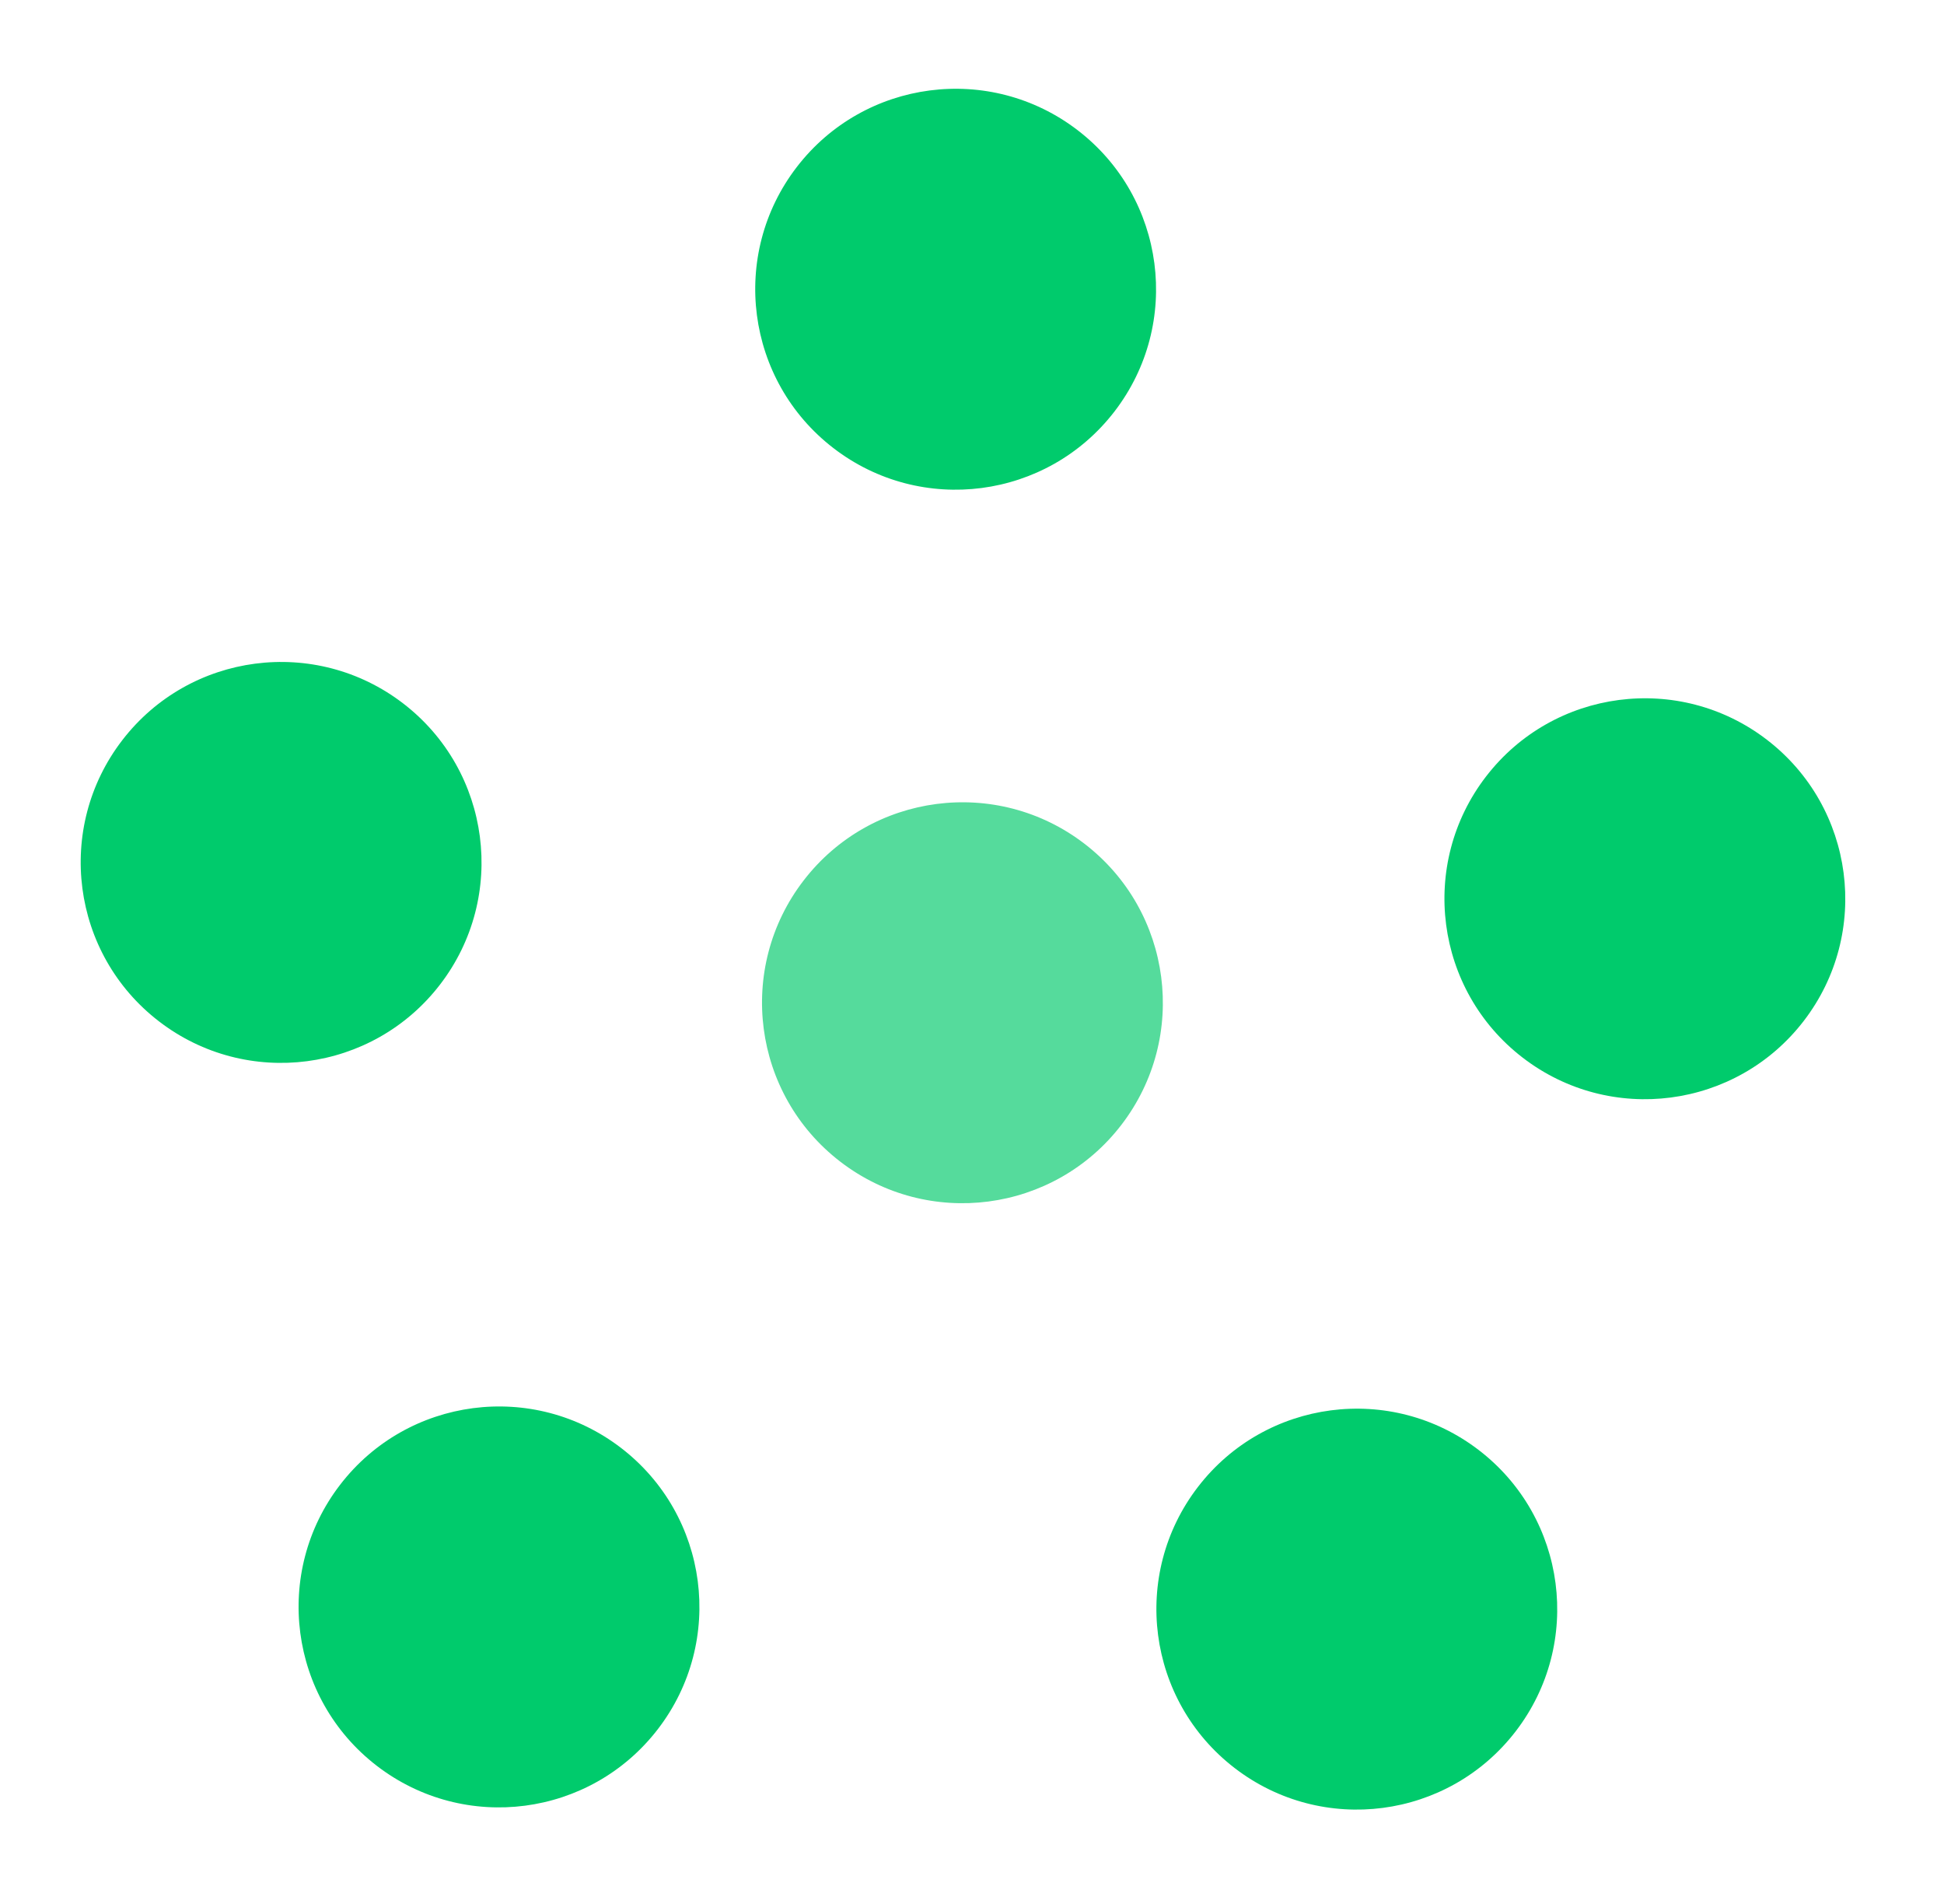
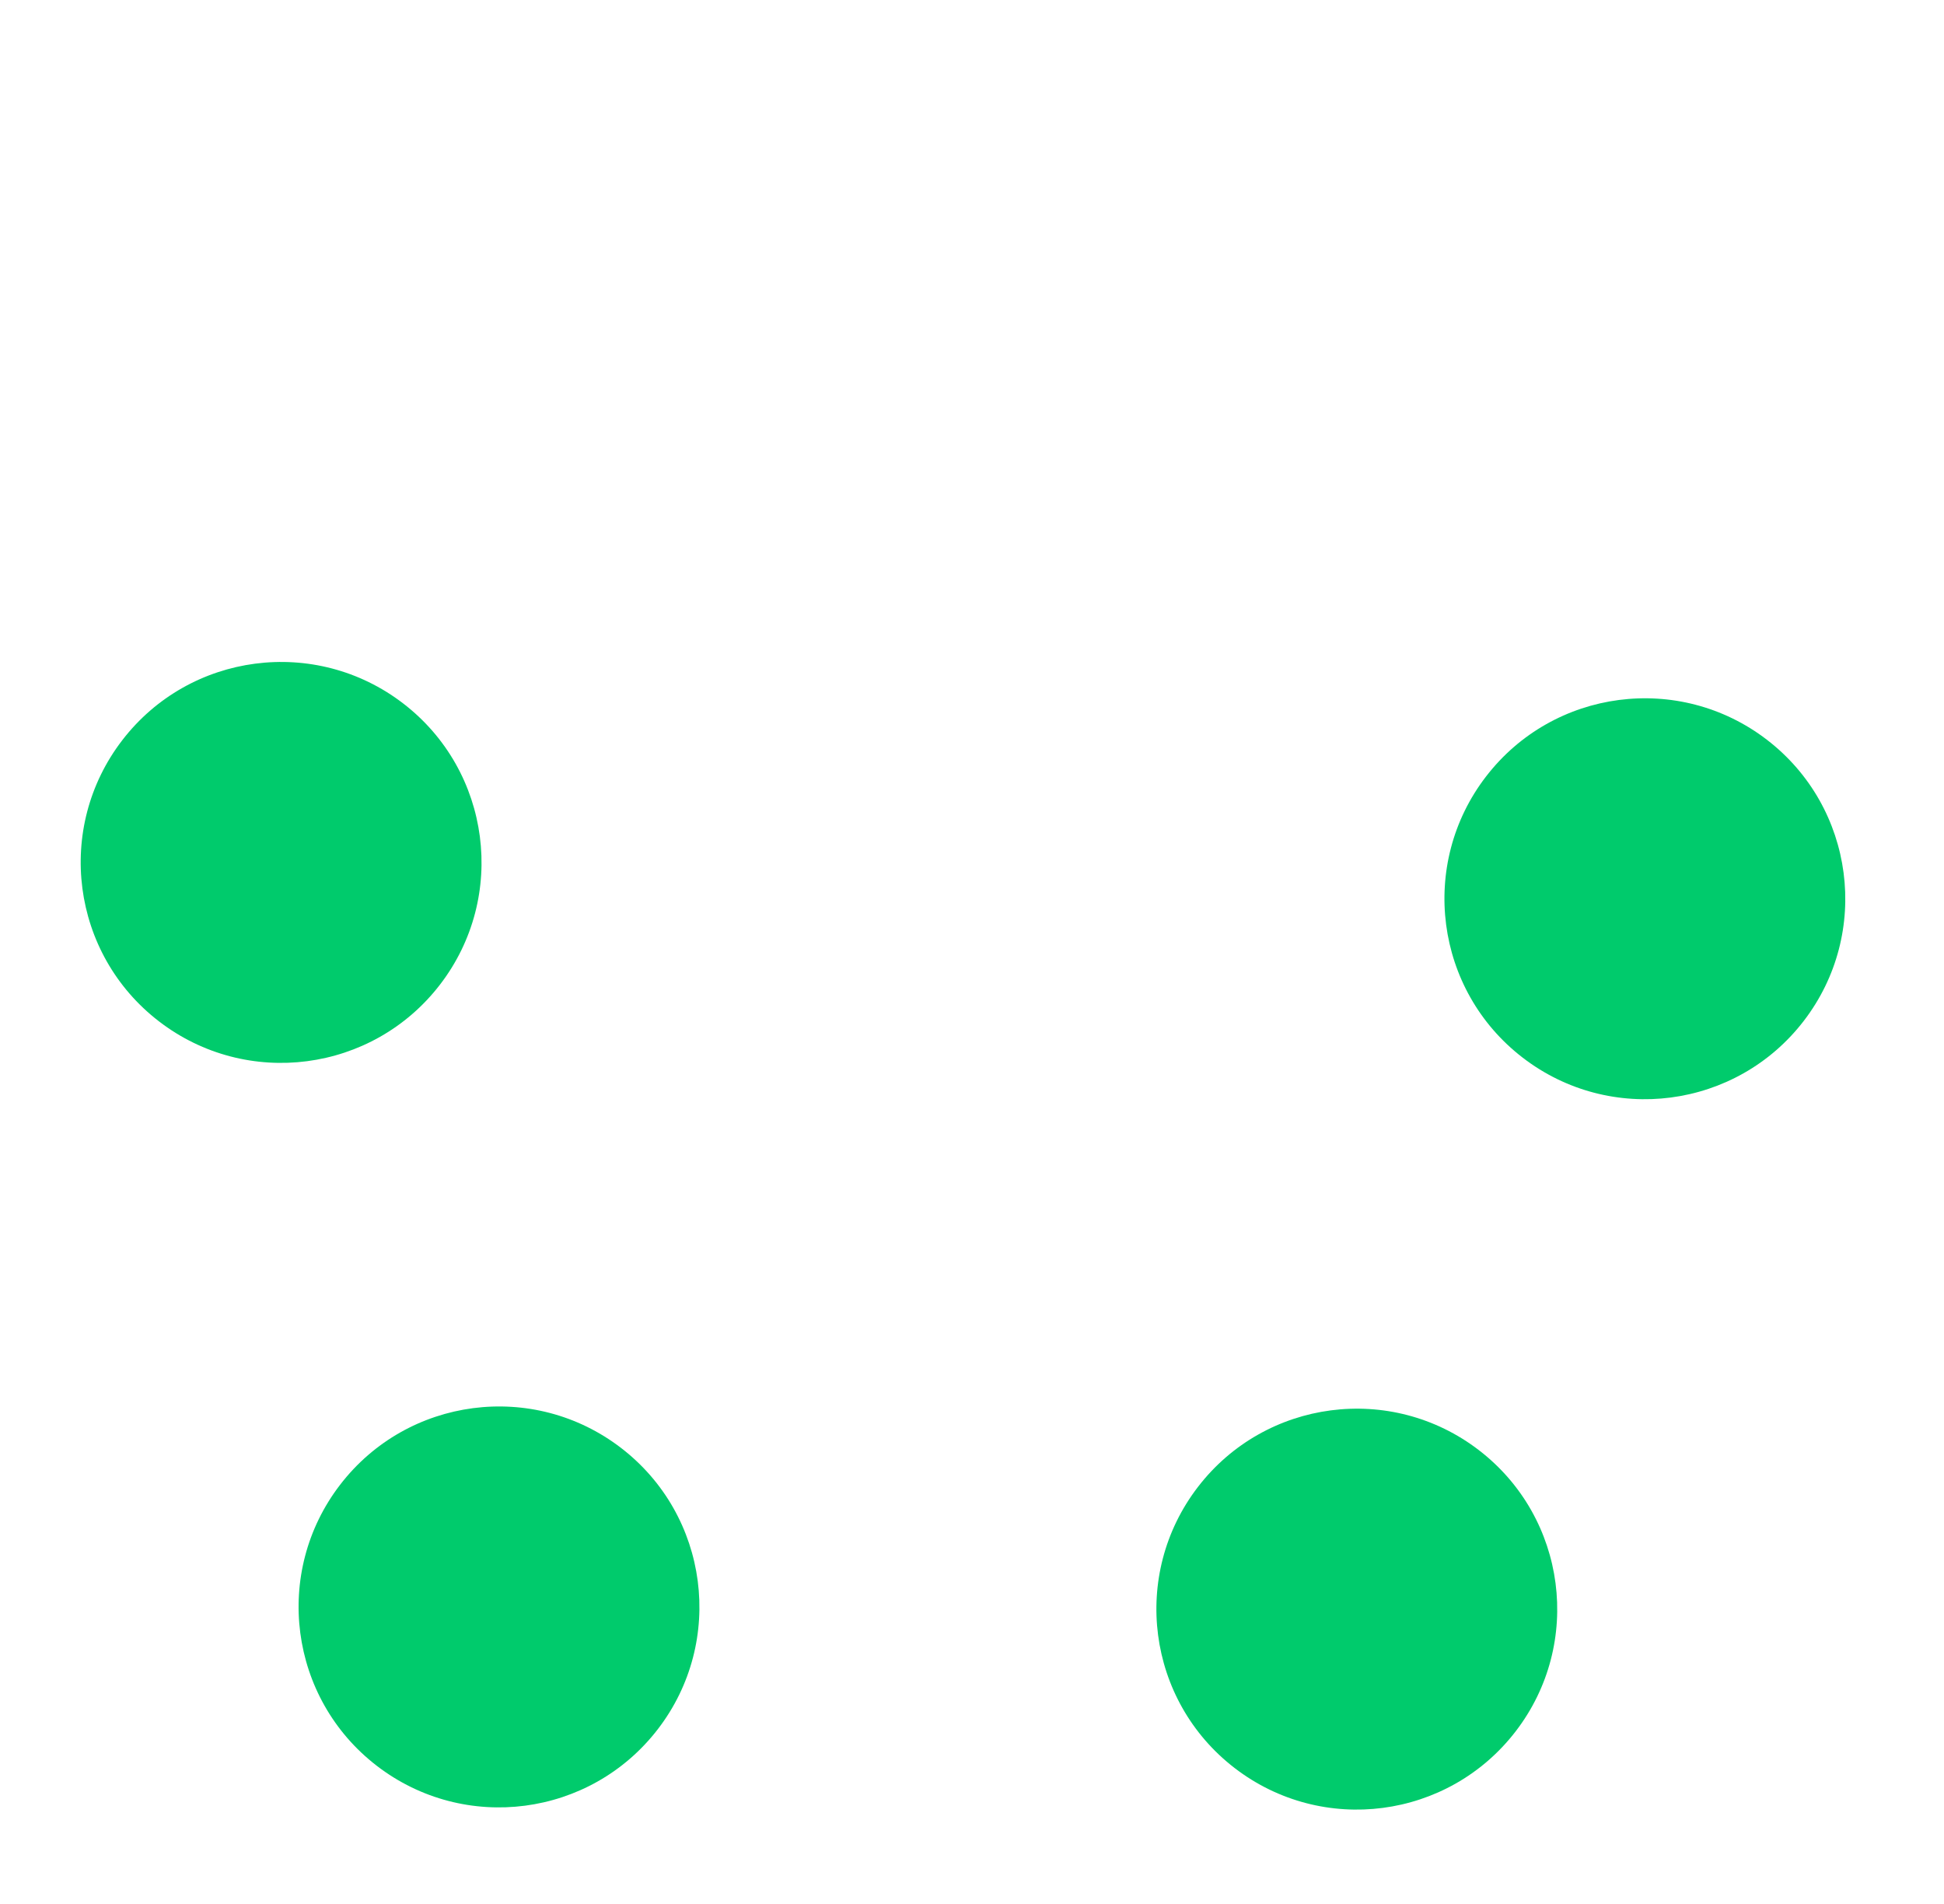
<svg xmlns="http://www.w3.org/2000/svg" width="97" height="95" viewBox="0 0 97 95" fill="none">
-   <circle cx="47.684" cy="14.429" r="10" transform="rotate(37.553 47.684 14.429)" fill="#00CB6C" />
-   <circle cx="48.023" cy="50.023" r="10" transform="rotate(37.553 48.023 50.023)" fill="#55DB9C" />
  <circle cx="14.027" cy="43.023" r="10" transform="rotate(37.553 14.027 43.023)" fill="#00CB6C" />
  <circle cx="24.899" cy="80.163" r="10" transform="rotate(37.553 24.899 80.163)" fill="#00CB6C" />
  <circle cx="67.701" cy="80.273" r="10" transform="rotate(37.553 67.701 80.273)" fill="#00CB6C" />
  <circle cx="82.074" cy="44.835" r="10" transform="rotate(37.553 82.074 44.835)" fill="#00CB6C" />
</svg>